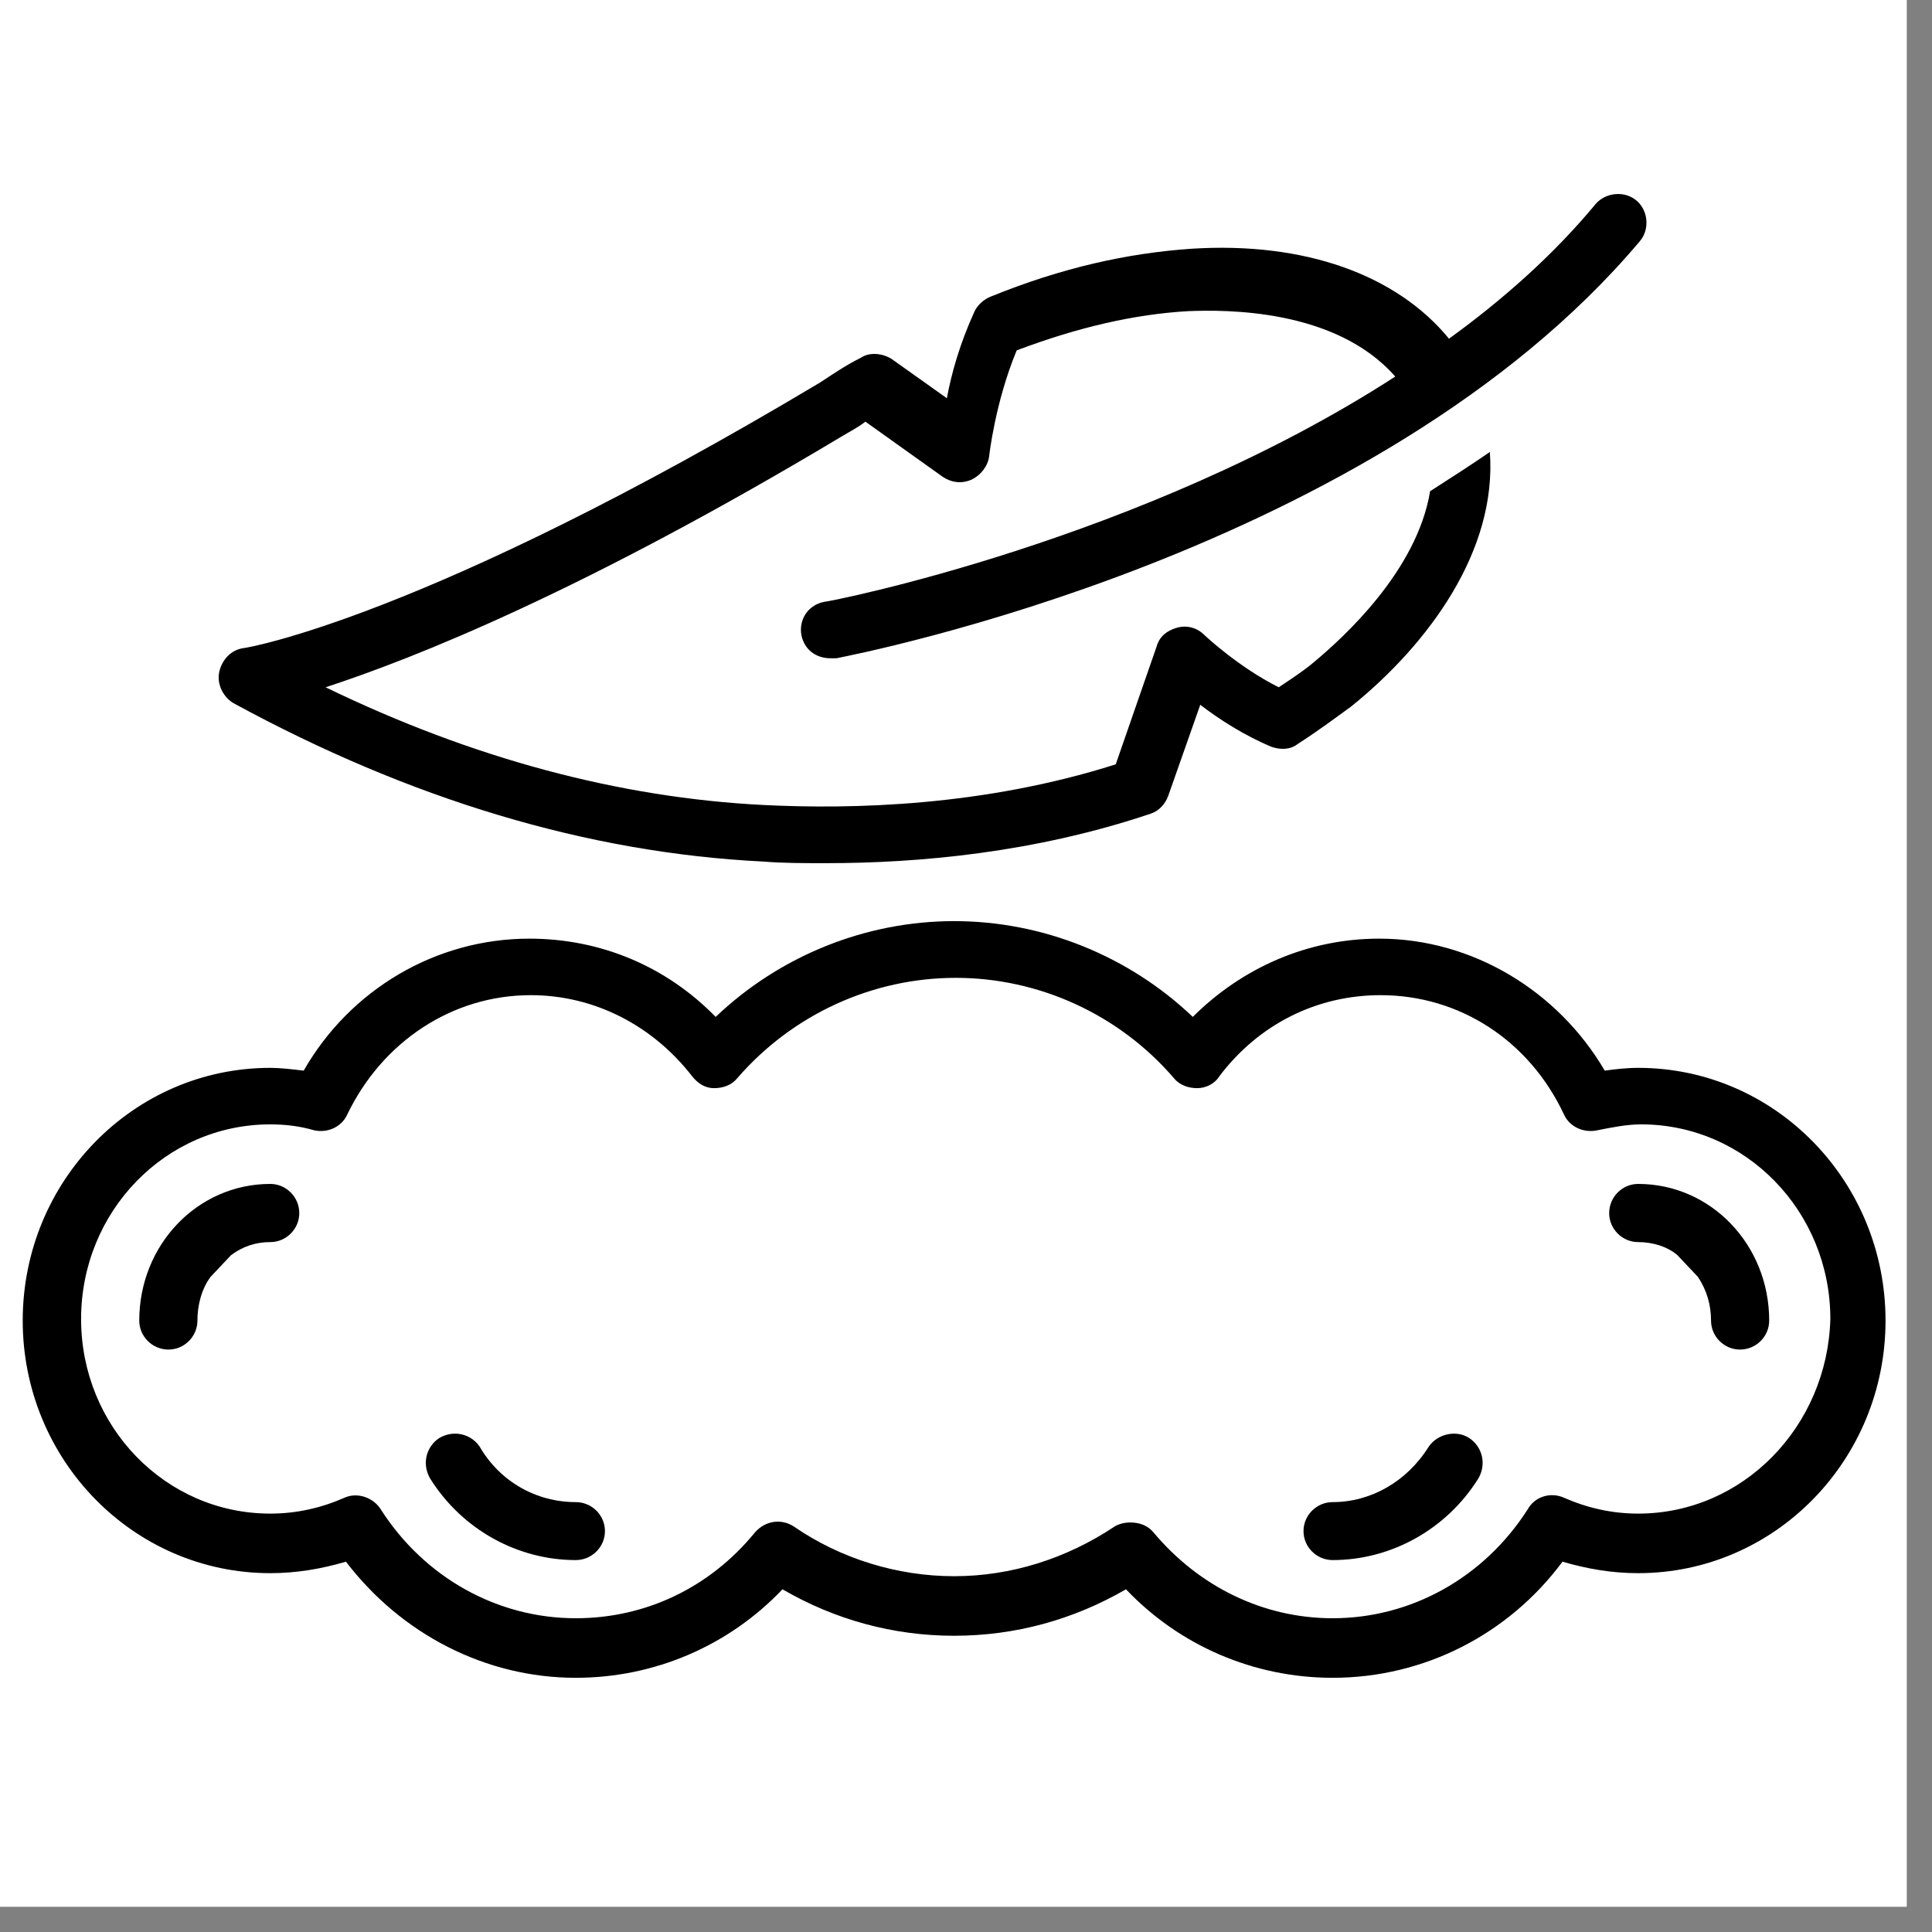
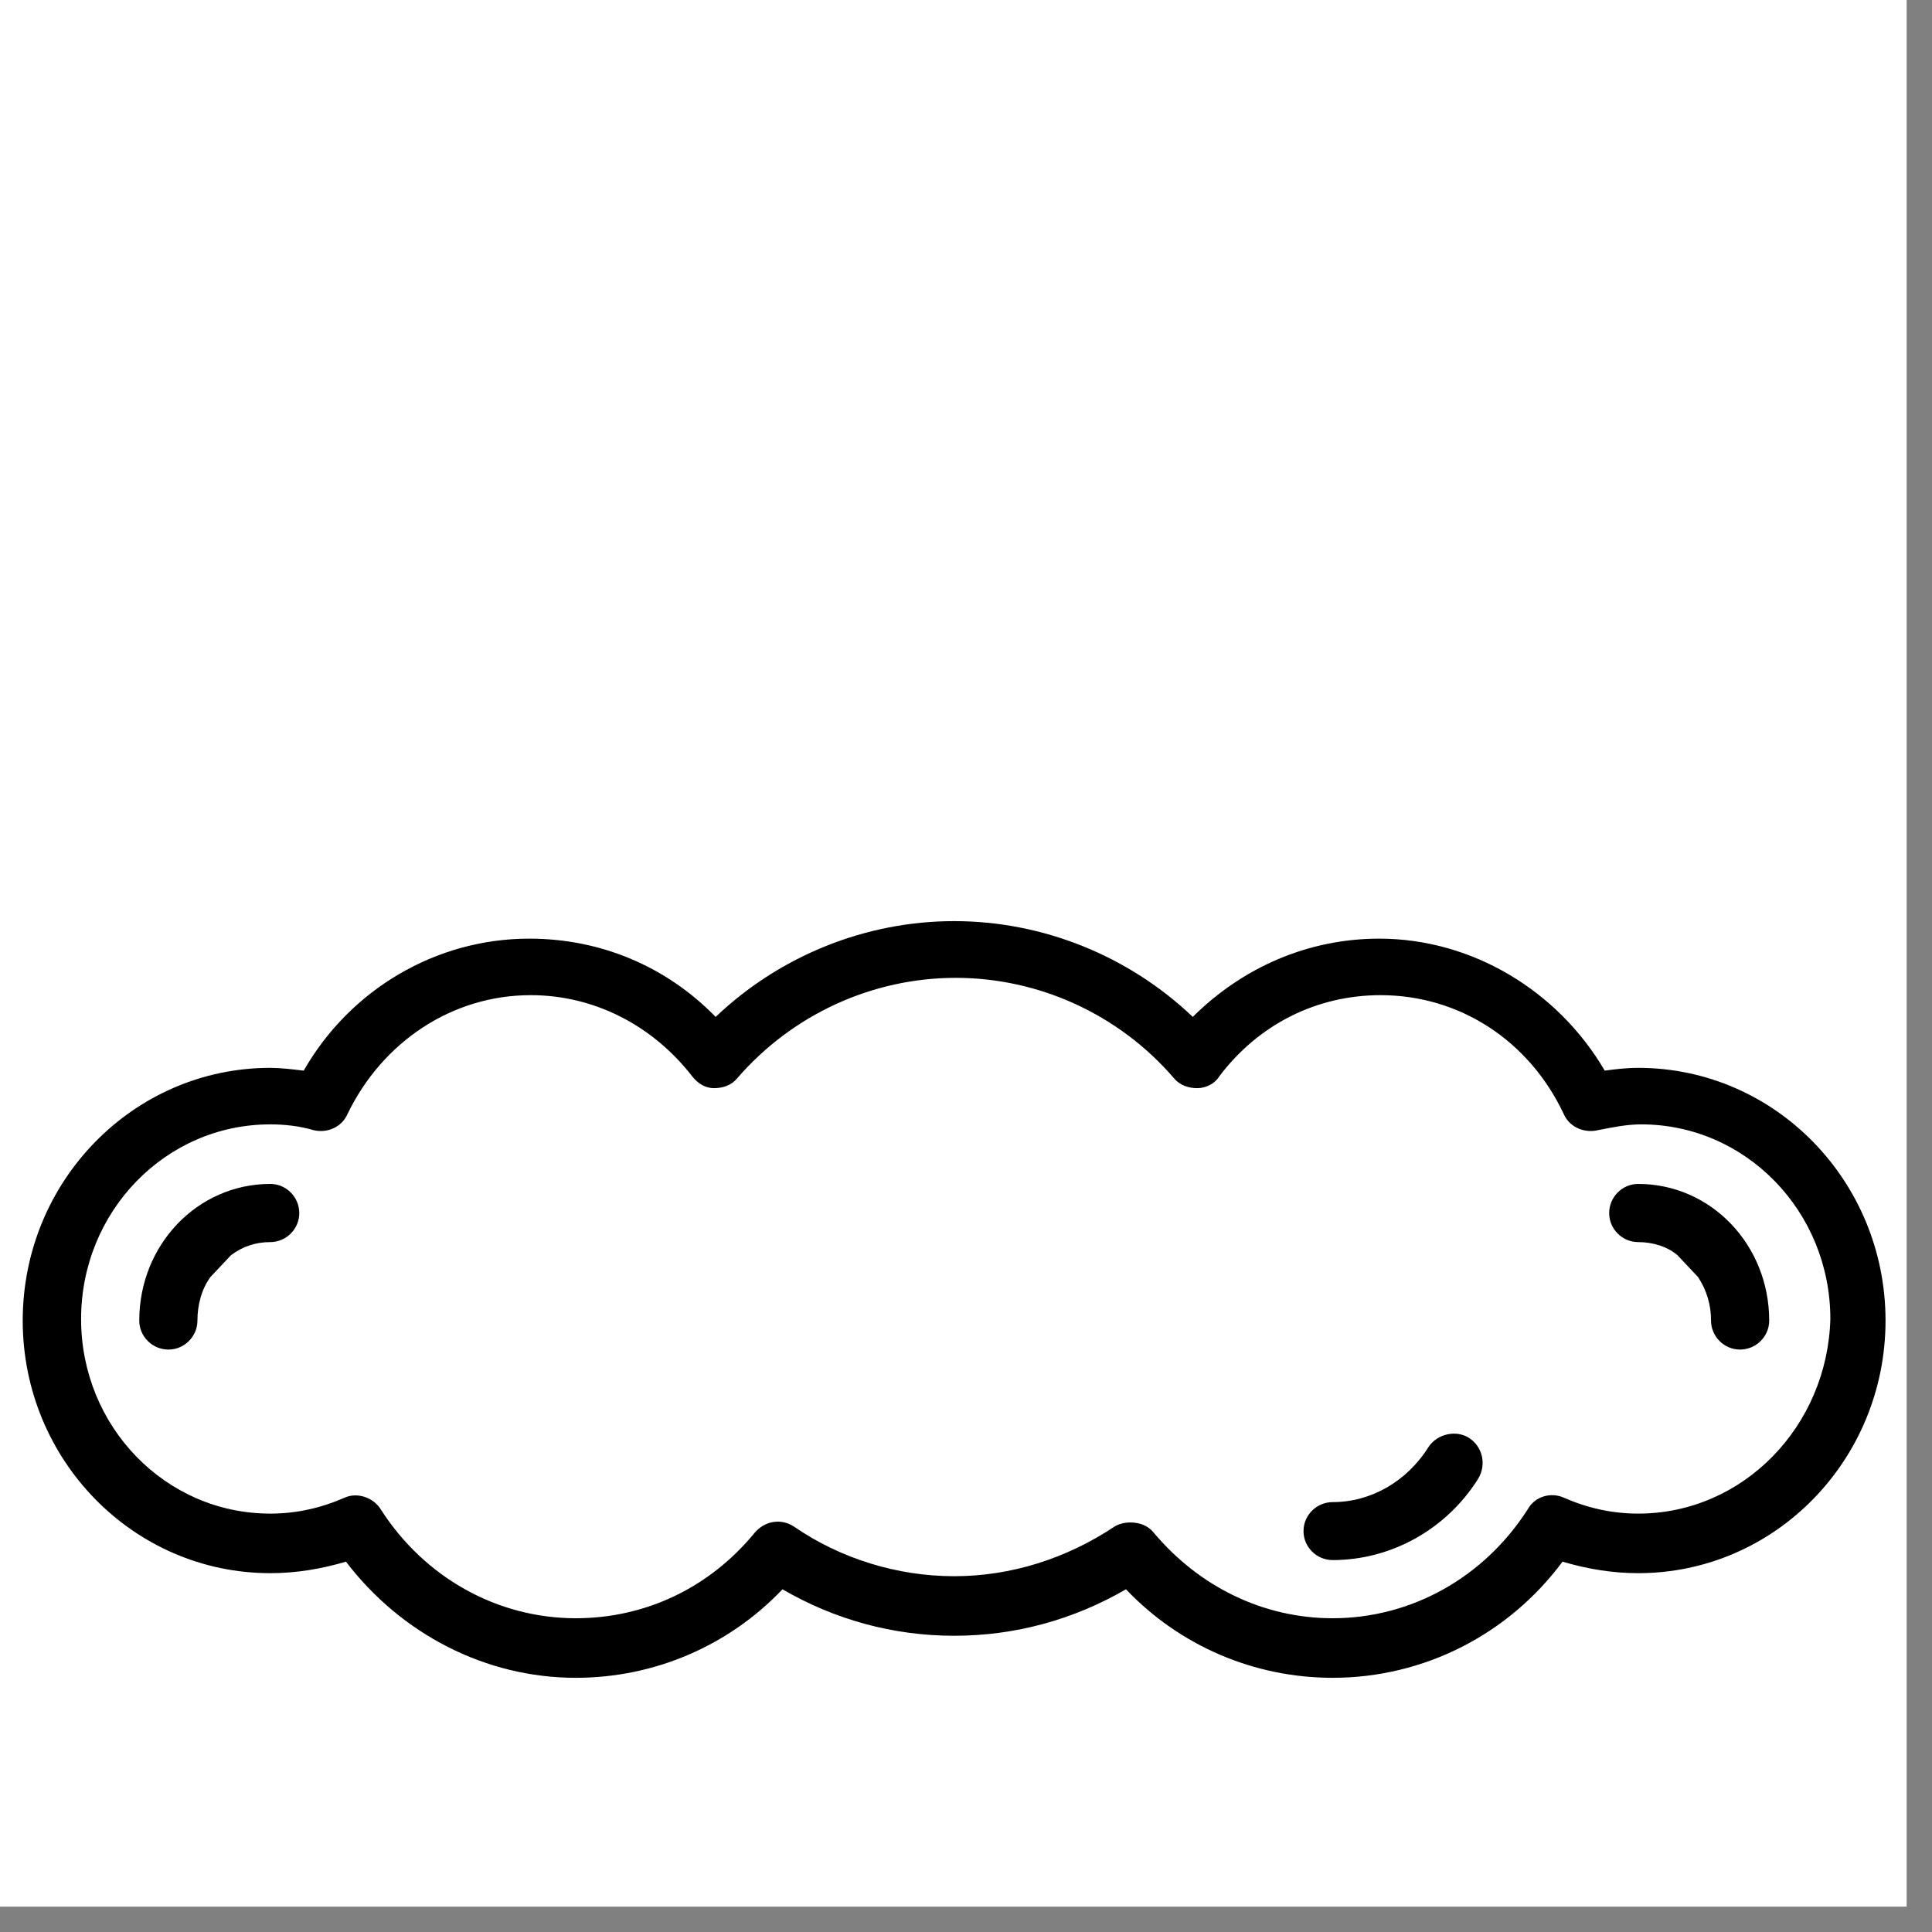
<svg xmlns="http://www.w3.org/2000/svg" version="1.2" preserveAspectRatio="xMidYMid meet" height="50" viewBox="0 0 37.5 37.5" zoomAndPan="magnify" width="50">
  <rect x="0" y="0" width="37.5" height="37.5" fill="#808080" stroke="none" />
  <defs>
    <clipPath id="0eb8cf7de8">
      <path d="M 0 0 L 37.008 0 L 37.008 37.008 L 0 37.008 Z M 0 0" />
    </clipPath>
    <clipPath id="c8cb82e027">
      <path d="M 0.387 17 L 36.656 17 L 36.656 32.566 L 0.387 32.566 Z M 0.387 17" />
    </clipPath>
    <clipPath id="bbdc91e3f4">
-       <path d="M 4 3.699 L 32 3.699 L 32 17 L 4 17 Z M 4 3.699" />
-     </clipPath>
+       </clipPath>
  </defs>
  <g id="1c5a8df3cc">
    <g clip-path="url(#0eb8cf7de8)" clip-rule="nonzero">
-       <path d="M 0 0 L 37.008 0 L 37.008 37.008 L 0 37.008 Z M 0 0" style="stroke:none;fill-rule:nonzero;fill:#ffffff;fill-opacity:1;" />
      <path d="M 0 0 L 37.008 0 L 37.008 37.008 L 0 37.008 Z M 0 0" style="stroke:none;fill-rule:nonzero;fill:#ffffff;fill-opacity:1;" />
    </g>
    <g clip-path="url(#c8cb82e027)" clip-rule="nonzero">
      <path d="M 31.797 20.727 C 31.57 20.727 31.344 20.754 31.148 20.781 C 30.242 19.234 28.578 18.219 26.77 18.219 C 25.387 18.219 24.113 18.781 23.152 19.738 C 21.91 18.555 20.246 17.879 18.52 17.879 C 16.797 17.879 15.133 18.555 13.891 19.738 C 12.93 18.754 11.656 18.219 10.273 18.219 C 8.465 18.219 6.797 19.203 5.895 20.781 C 5.668 20.754 5.441 20.727 5.246 20.727 C 2.59 20.727 0.441 22.926 0.441 25.633 C 0.441 28.336 2.59 30.535 5.246 30.535 C 5.754 30.535 6.234 30.453 6.715 30.312 C 7.789 31.719 9.426 32.566 11.176 32.566 C 12.703 32.566 14.145 31.945 15.188 30.848 C 16.203 31.438 17.336 31.75 18.52 31.75 C 19.707 31.75 20.836 31.438 21.855 30.848 C 22.898 31.945 24.34 32.566 25.867 32.566 C 27.645 32.566 29.285 31.719 30.328 30.312 C 30.809 30.453 31.289 30.535 31.797 30.535 C 34.453 30.535 36.598 28.336 36.598 25.633 C 36.598 22.926 34.453 20.727 31.797 20.727 Z M 31.797 29.379 C 31.289 29.379 30.809 29.27 30.355 29.07 C 30.102 28.957 29.793 29.043 29.652 29.297 C 28.805 30.621 27.391 31.41 25.867 31.41 C 24.508 31.41 23.266 30.789 22.391 29.746 C 22.277 29.605 22.109 29.551 21.938 29.551 C 21.828 29.551 21.715 29.578 21.629 29.633 C 20.695 30.254 19.621 30.594 18.52 30.594 C 17.418 30.594 16.316 30.254 15.414 29.633 C 15.16 29.465 14.848 29.52 14.652 29.746 C 13.777 30.816 12.531 31.41 11.176 31.41 C 9.652 31.41 8.238 30.621 7.391 29.297 C 7.25 29.07 6.941 28.957 6.688 29.07 C 6.234 29.27 5.754 29.379 5.246 29.379 C 3.211 29.379 1.574 27.688 1.574 25.602 C 1.574 23.516 3.211 21.824 5.246 21.824 C 5.527 21.824 5.809 21.855 6.094 21.938 C 6.348 21.996 6.629 21.883 6.742 21.629 C 7.422 20.219 8.777 19.316 10.301 19.316 C 11.543 19.316 12.676 19.91 13.438 20.895 C 13.551 21.035 13.691 21.121 13.859 21.121 C 14.031 21.121 14.199 21.066 14.312 20.926 C 15.387 19.684 16.941 18.98 18.551 18.98 C 20.16 18.98 21.715 19.684 22.785 20.926 C 22.898 21.066 23.07 21.121 23.238 21.121 C 23.406 21.121 23.578 21.035 23.664 20.895 C 24.426 19.883 25.555 19.316 26.797 19.316 C 28.324 19.316 29.68 20.191 30.355 21.629 C 30.469 21.883 30.754 21.996 31.008 21.938 C 31.289 21.883 31.57 21.824 31.855 21.824 C 33.887 21.824 35.527 23.516 35.527 25.602 C 35.469 27.688 33.832 29.379 31.797 29.379 Z M 31.797 29.379" style="stroke:none;fill-rule:nonzero;fill:#000000;fill-opacity:1;" />
    </g>
    <path d="M 5.246 22.98 C 3.832 22.98 2.703 24.164 2.703 25.633 C 2.703 25.941 2.957 26.195 3.27 26.195 C 3.578 26.195 3.832 25.941 3.832 25.633 C 3.832 25.32 3.918 25.012 4.086 24.785 L 4.484 24.363 C 4.707 24.195 4.961 24.109 5.246 24.109 C 5.555 24.109 5.809 23.855 5.809 23.547 C 5.809 23.234 5.555 22.98 5.246 22.98 Z M 5.246 22.98" style="stroke:none;fill-rule:nonzero;fill:#000000;fill-opacity:1;" />
-     <path d="M 11.176 29.156 C 10.414 29.156 9.707 28.762 9.312 28.082 C 9.145 27.832 8.805 27.746 8.523 27.914 C 8.27 28.082 8.184 28.422 8.352 28.703 C 8.973 29.691 10.047 30.281 11.176 30.281 C 11.488 30.281 11.742 30.027 11.742 29.719 C 11.742 29.41 11.488 29.156 11.176 29.156 Z M 11.176 29.156" style="stroke:none;fill-rule:nonzero;fill:#000000;fill-opacity:1;" />
    <path d="M 28.52 27.914 C 28.266 27.746 27.898 27.832 27.73 28.082 C 27.305 28.762 26.602 29.156 25.867 29.156 C 25.555 29.156 25.301 29.41 25.301 29.719 C 25.301 30.027 25.555 30.281 25.867 30.281 C 26.996 30.281 28.07 29.691 28.691 28.703 C 28.859 28.422 28.773 28.082 28.52 27.914 Z M 28.52 27.914" style="stroke:none;fill-rule:nonzero;fill:#000000;fill-opacity:1;" />
    <path d="M 31.797 22.98 C 31.488 22.98 31.234 23.234 31.234 23.547 C 31.234 23.855 31.488 24.109 31.797 24.109 C 32.078 24.109 32.363 24.195 32.559 24.363 L 32.957 24.785 C 33.125 25.039 33.211 25.32 33.211 25.633 C 33.211 25.941 33.465 26.195 33.773 26.195 C 34.086 26.195 34.34 25.941 34.34 25.633 C 34.34 24.164 33.211 22.98 31.797 22.98 Z M 31.797 22.98" style="stroke:none;fill-rule:nonzero;fill:#000000;fill-opacity:1;" />
    <g clip-path="url(#bbdc91e3f4)" clip-rule="nonzero">
-       <path d="M 4.539 13.652 C 7.957 15.512 11.402 16.555 14.82 16.723 C 15.188 16.754 15.613 16.754 16.035 16.754 C 17.816 16.754 20.074 16.555 22.336 15.793 C 22.504 15.738 22.617 15.598 22.672 15.457 L 23.297 13.68 C 23.664 13.961 24.141 14.27 24.68 14.496 C 24.848 14.555 25.047 14.555 25.188 14.441 C 25.582 14.188 25.922 13.934 26.234 13.707 C 27.73 12.496 29.059 10.691 28.918 8.773 C 28.551 9.027 28.152 9.281 27.758 9.535 C 27.504 11.086 26.062 12.383 25.527 12.832 C 25.328 13.004 25.074 13.172 24.82 13.34 C 24.031 12.945 23.379 12.328 23.379 12.328 C 23.238 12.184 23.039 12.129 22.844 12.184 C 22.645 12.242 22.504 12.355 22.449 12.551 L 21.656 14.836 C 19.086 15.652 16.543 15.711 14.82 15.625 C 12.023 15.484 9.172 14.723 6.32 13.34 C 8.043 12.777 11.316 11.48 16.348 8.465 C 16.488 8.379 16.656 8.297 16.797 8.184 L 18.297 9.254 C 18.465 9.367 18.664 9.395 18.859 9.309 C 19.031 9.227 19.172 9.055 19.199 8.859 C 19.199 8.859 19.312 7.816 19.734 6.801 C 20.922 6.352 22.023 6.098 23.07 6.039 C 23.773 6.012 25.922 5.984 27.082 7.309 C 22.164 10.492 16.094 11.68 16.008 11.68 C 15.695 11.734 15.5 12.016 15.555 12.328 C 15.613 12.609 15.836 12.777 16.121 12.777 C 16.148 12.777 16.176 12.777 16.234 12.777 C 16.656 12.691 26.715 10.746 31.824 4.688 C 32.023 4.461 31.996 4.094 31.77 3.898 C 31.543 3.699 31.176 3.73 30.977 3.953 C 30.16 4.941 29.172 5.816 28.125 6.574 C 27.109 5.336 25.328 4.688 23.125 4.828 C 21.883 4.914 20.613 5.195 19.227 5.758 C 19.086 5.816 18.973 5.926 18.918 6.039 C 18.633 6.66 18.465 7.254 18.379 7.73 L 17.309 6.969 C 17.137 6.859 16.883 6.828 16.715 6.941 C 16.43 7.082 16.176 7.254 15.922 7.422 C 8.238 12.016 4.766 12.578 4.738 12.578 C 4.484 12.609 4.312 12.805 4.258 13.031 C 4.199 13.285 4.34 13.539 4.539 13.652 Z M 4.539 13.652" style="stroke:none;fill-rule:nonzero;fill:#000000;fill-opacity:1;" />
-     </g>
+       </g>
  </g>
</svg>